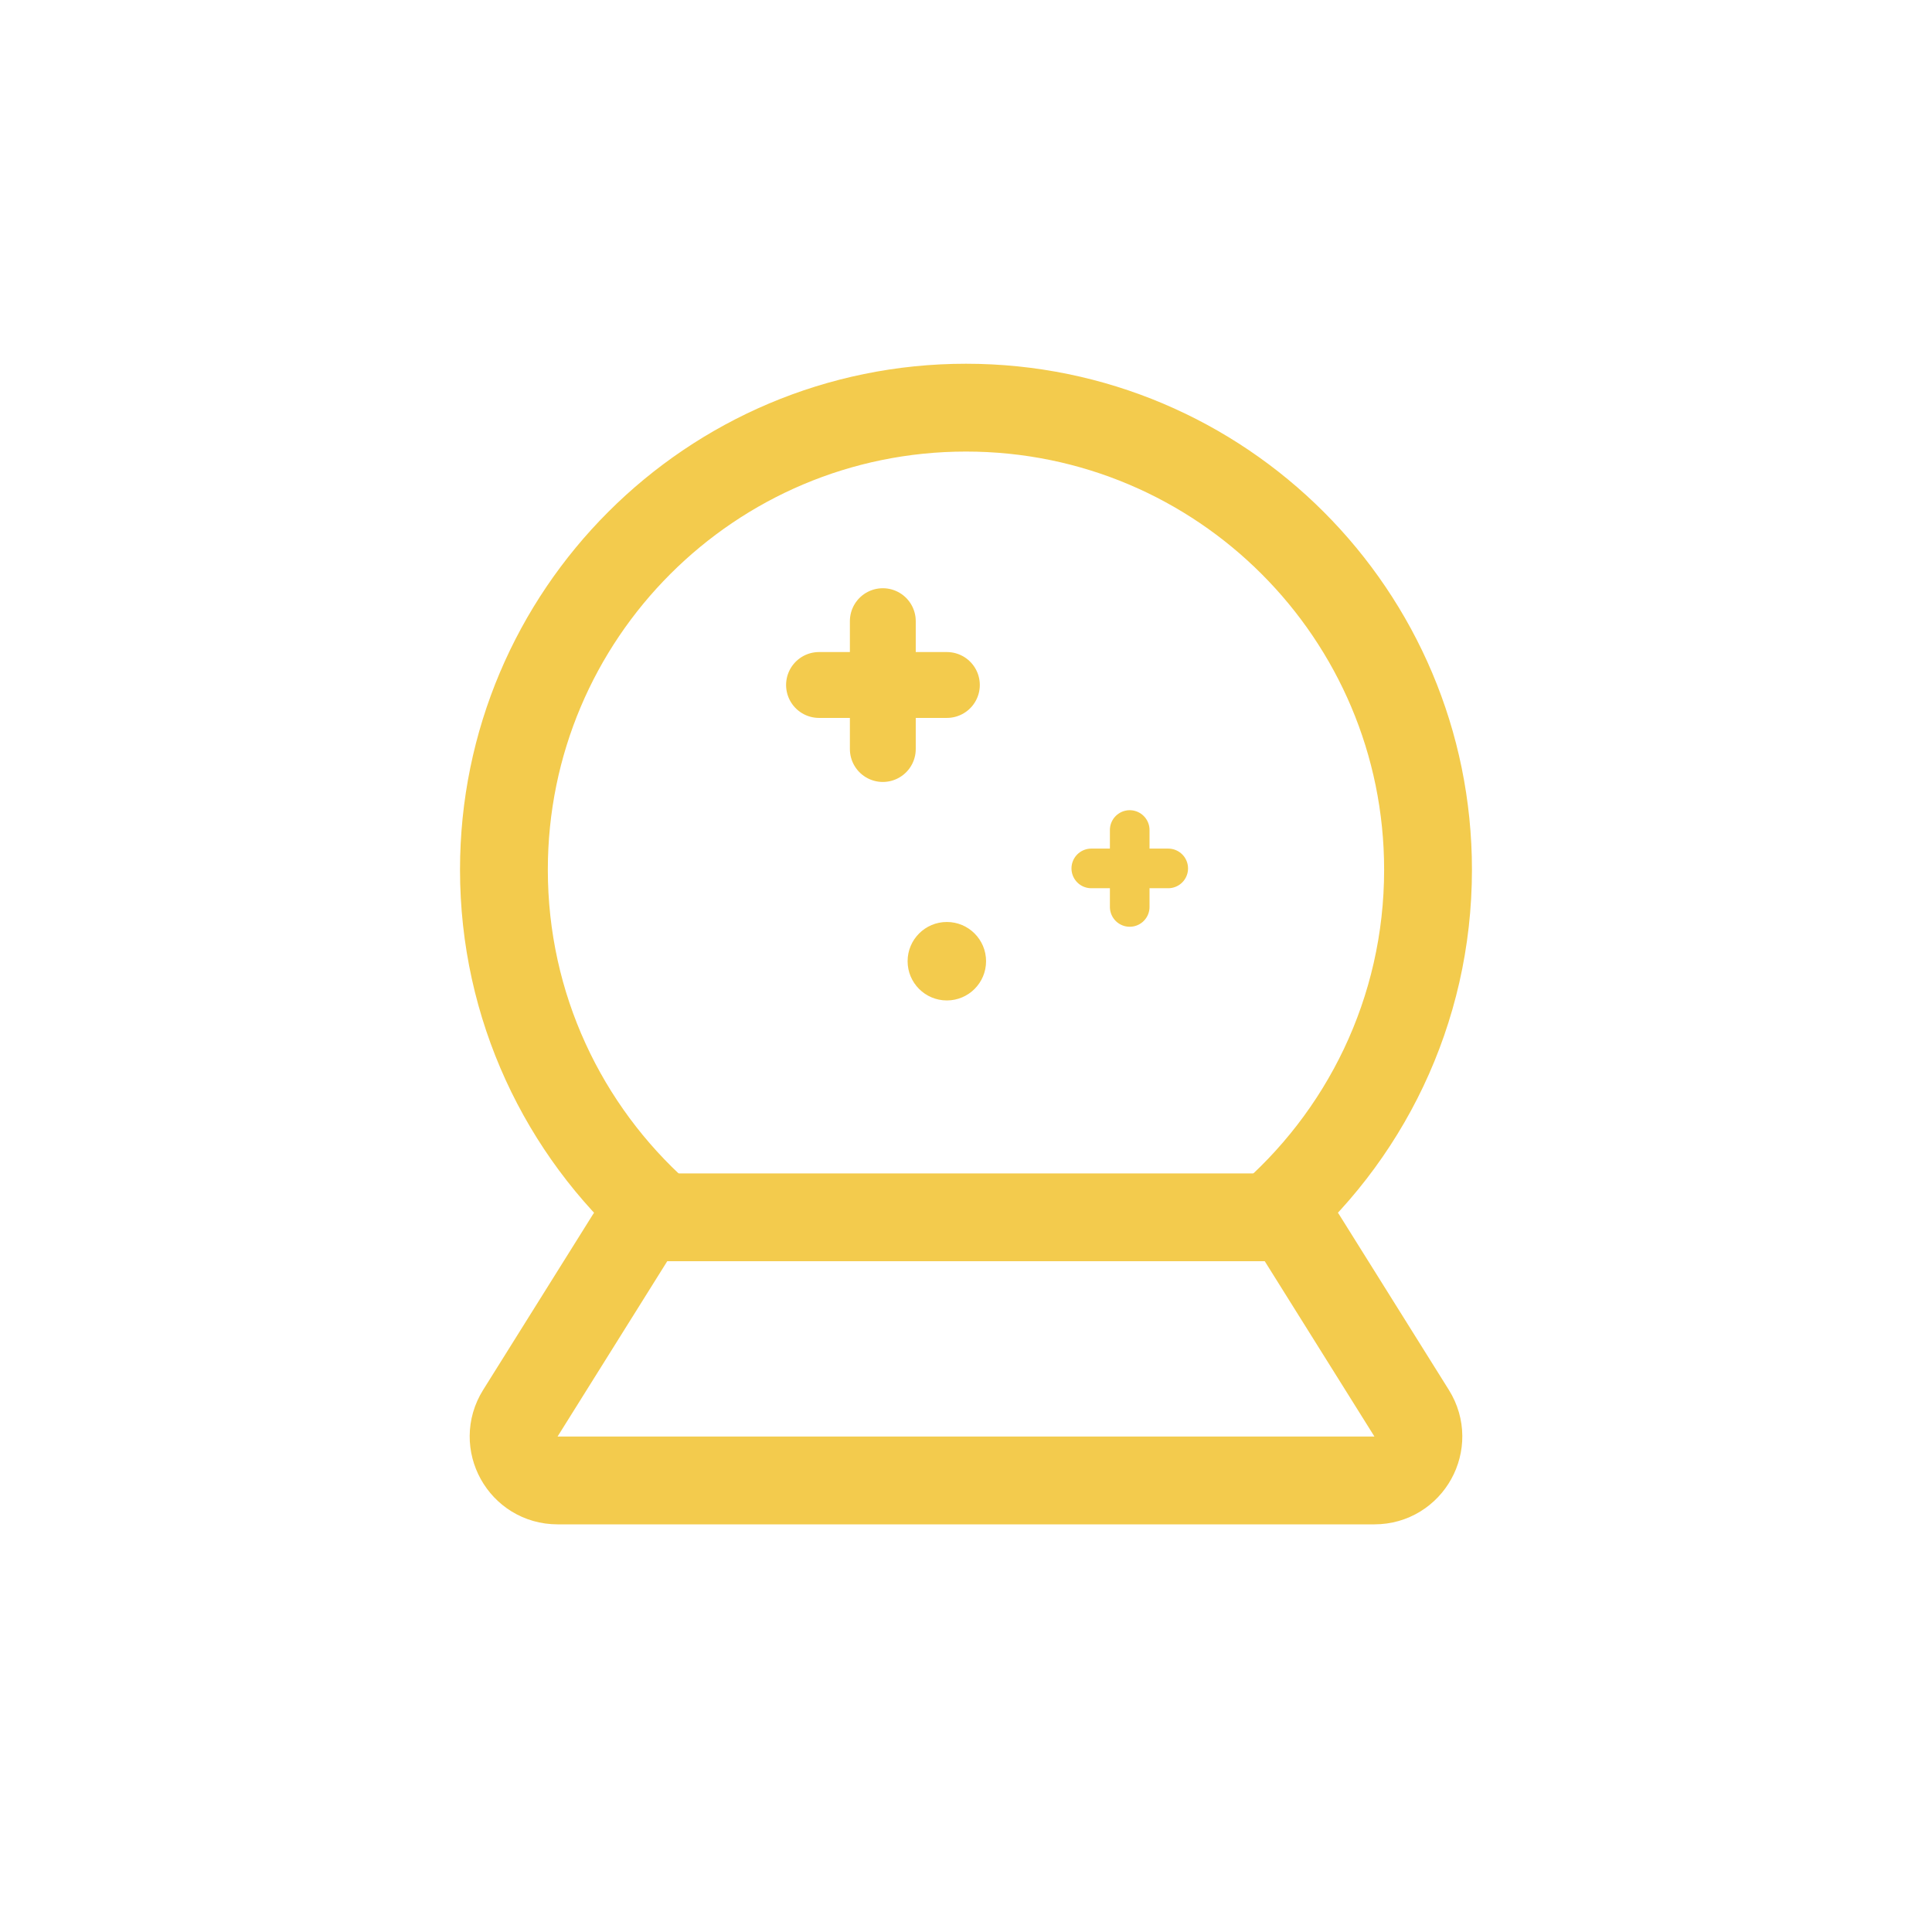
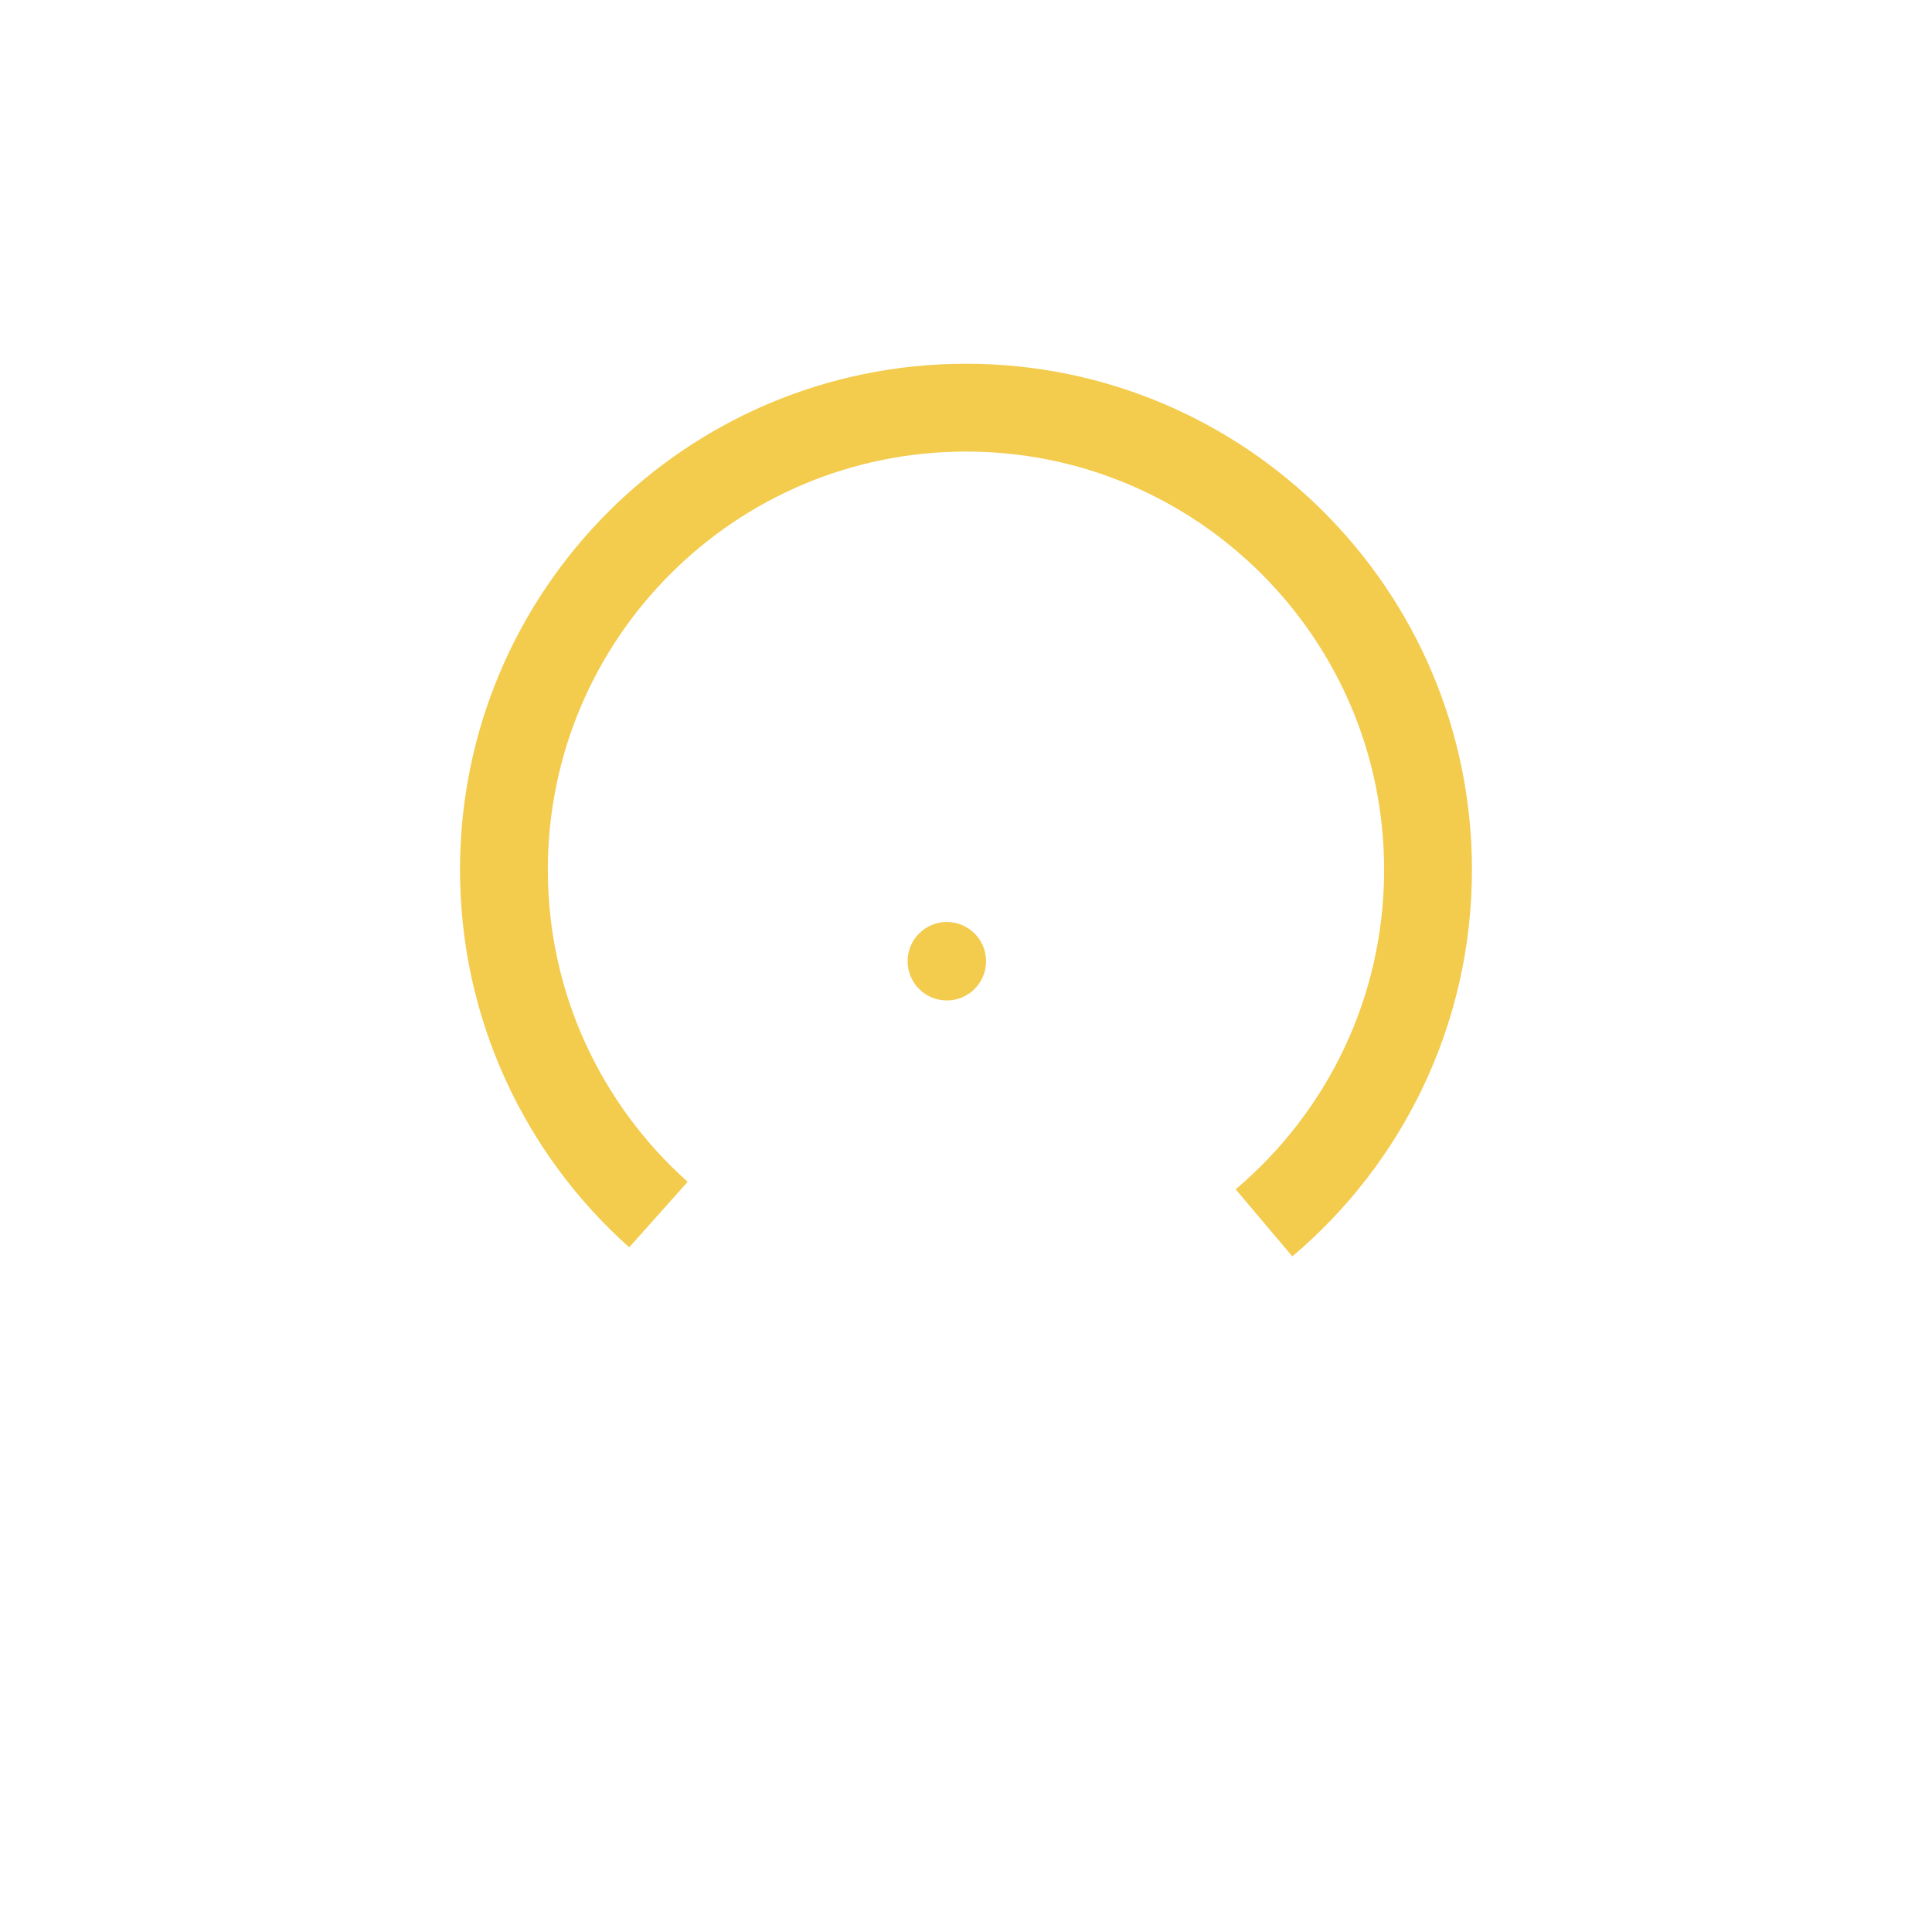
<svg xmlns="http://www.w3.org/2000/svg" width="88" height="88" viewBox="0 0 88 88" fill="none">
  <path d="M29.991 55.322C25.672 51.468 22.953 45.859 22.953 39.615C22.953 27.991 32.376 18.568 43.999 18.568C55.623 18.568 65.045 27.991 65.045 39.615C65.045 46.066 62.143 51.839 57.573 55.699" stroke="#F3CB4D" stroke-width="4" />
-   <path d="M30.392 55.447H57.608C58.298 55.447 58.938 55.803 59.304 56.387L64.299 64.371C65.132 65.703 64.175 67.432 62.603 67.432H25.396C23.825 67.432 22.868 65.703 23.701 64.371L28.696 56.387C29.062 55.803 29.702 55.447 30.392 55.447Z" stroke="#F3CB4D" stroke-width="4" />
-   <path d="M37.305 31.2H43.129" stroke="#F3CB4D" stroke-width="3" stroke-linecap="round" />
-   <path d="M40.211 34.117L40.211 28.293" stroke="#F3CB4D" stroke-width="3" stroke-linecap="round" />
-   <path d="M49.707 39.555H53.211" stroke="#F3CB4D" stroke-width="1.805" stroke-linecap="round" />
-   <path d="M51.457 41.31L51.457 37.806" stroke="#F3CB4D" stroke-width="1.805" stroke-linecap="round" />
  <circle cx="43.127" cy="43.782" r="1.787" fill="#F3CB4D" />
</svg>